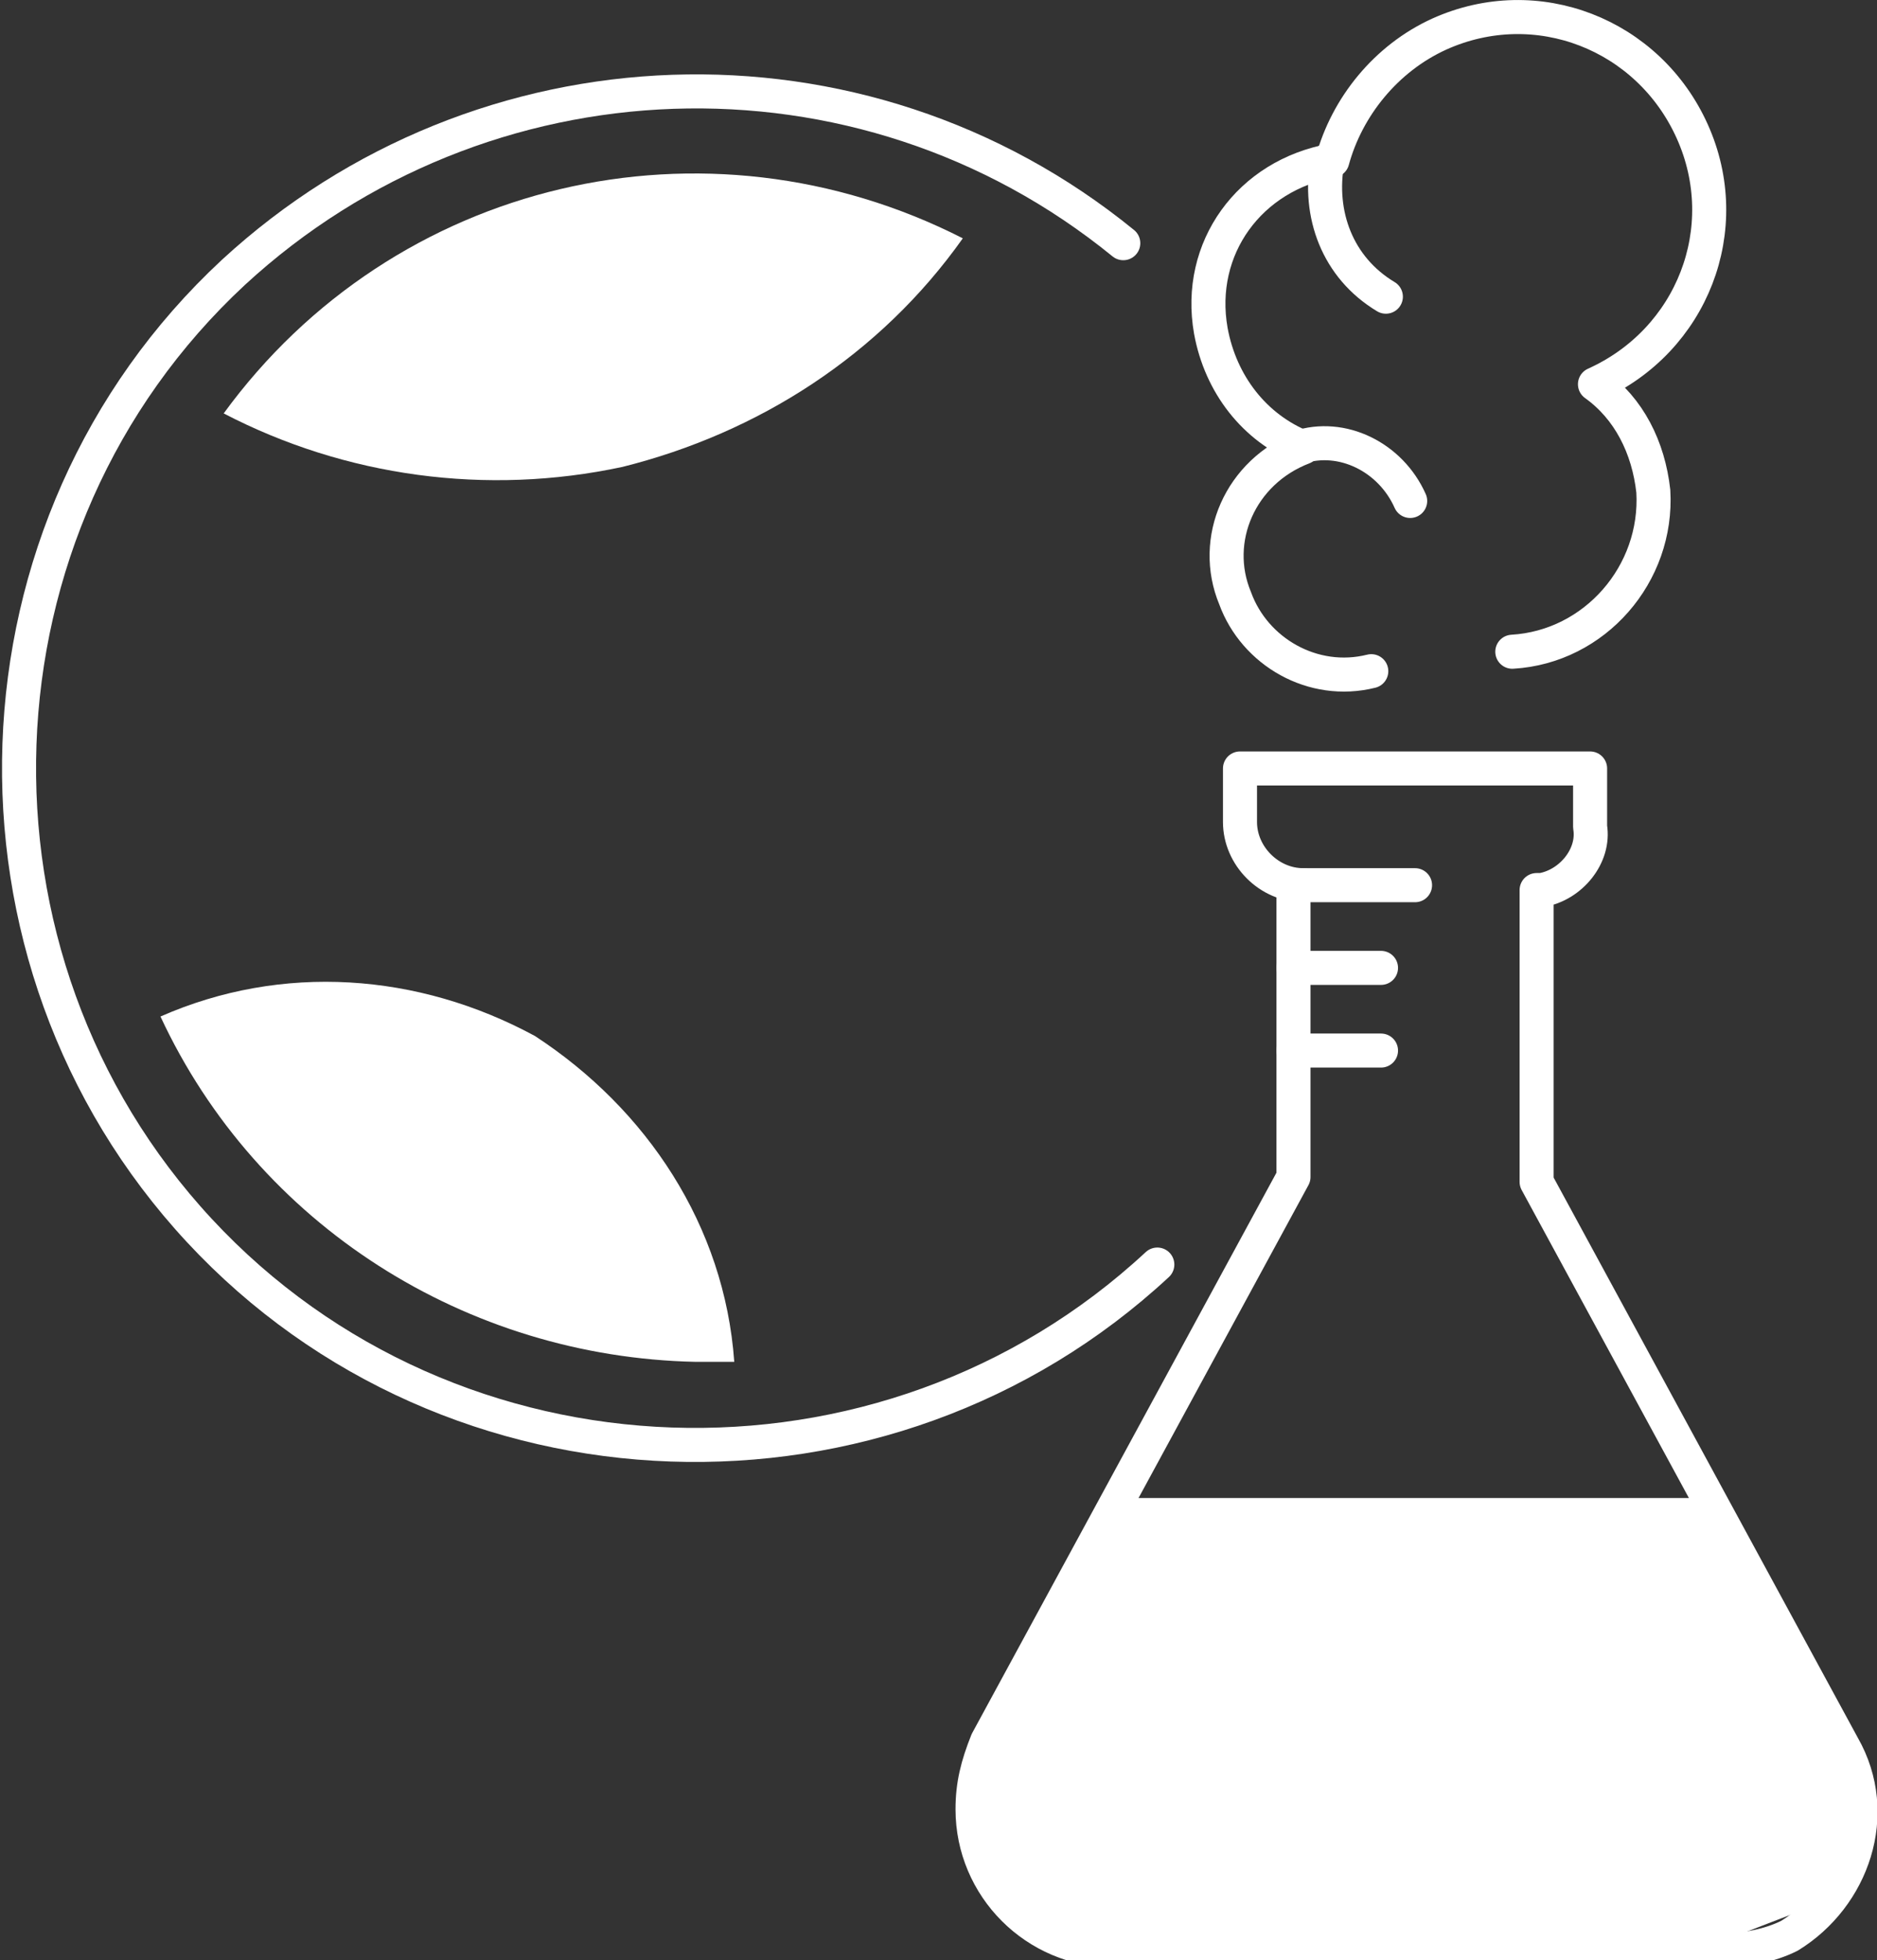
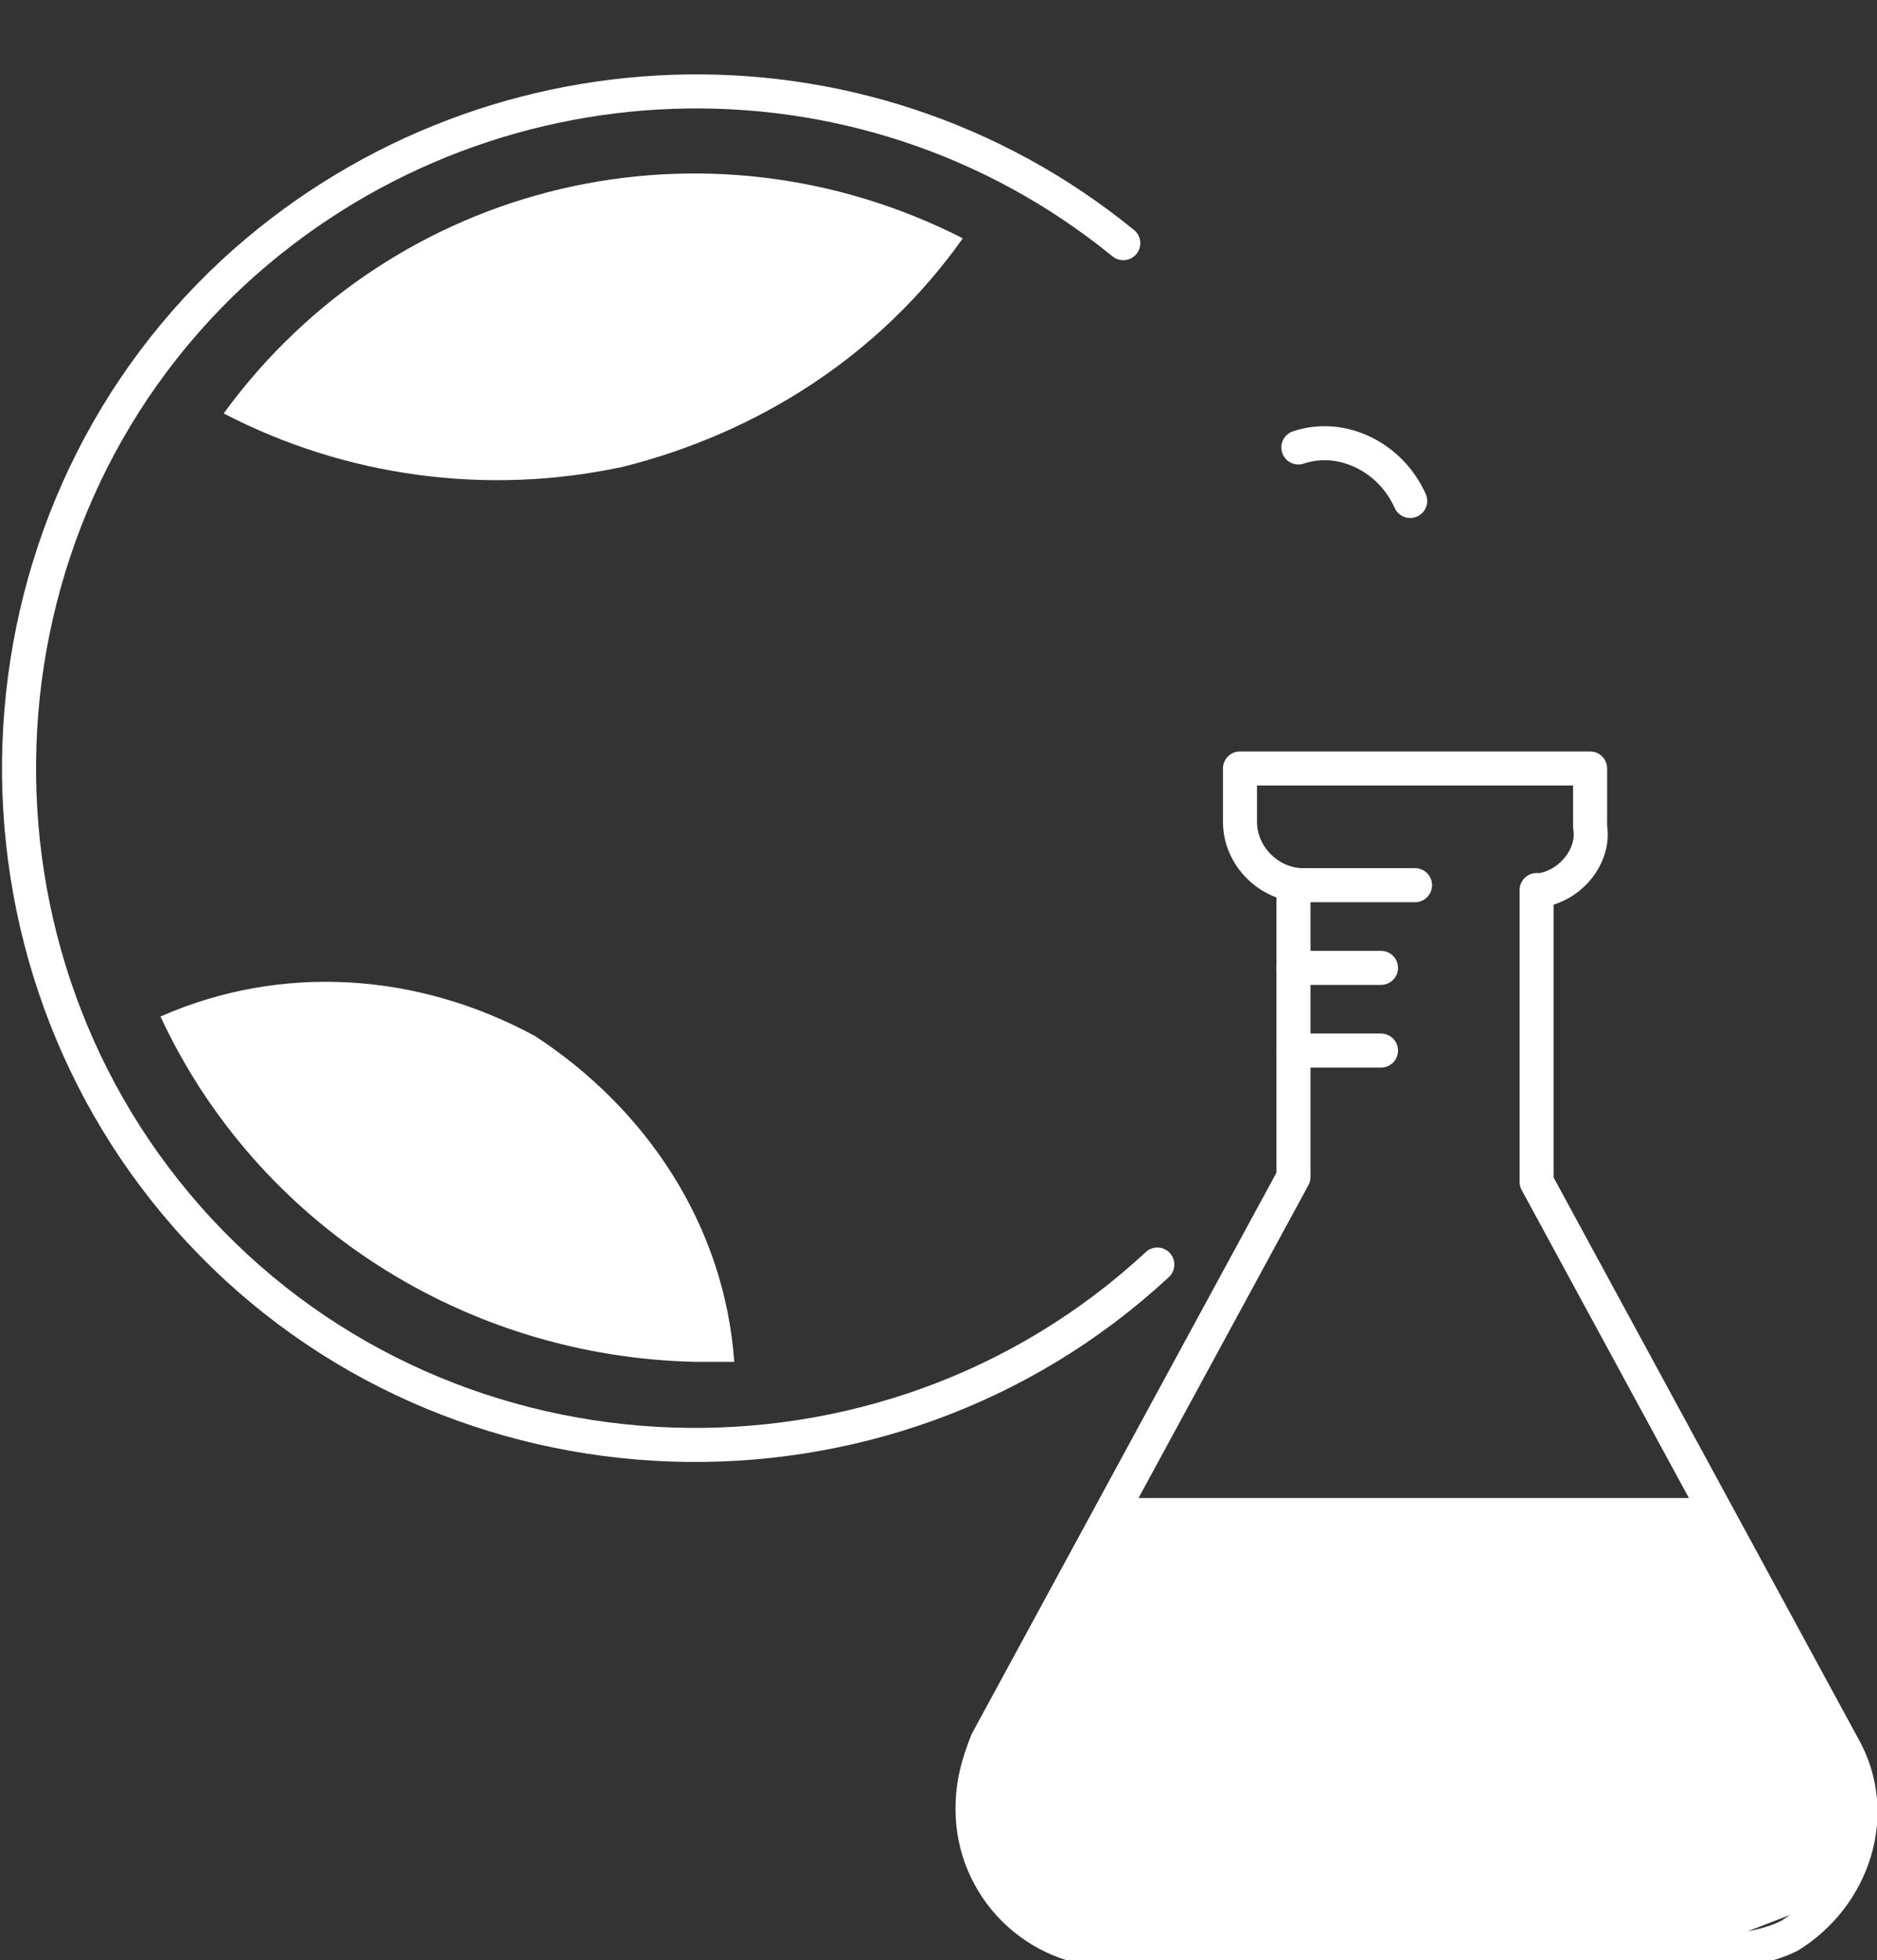
<svg xmlns="http://www.w3.org/2000/svg" version="1.1" id="Layer_1" x="0px" y="0px" viewBox="0 0 38.6 40.3" style="enable-background:new 0 0 38.6 40.3;" xml:space="preserve">
  <rect x="0" y="0" width="38.6" height="40.3" fill="#333333" stroke="none" />
  <style type="text/css">
	.st0{fill:#FFFFFF;}
	.st1{fill:none;stroke:#FFFFFF;stroke-width:0.7;stroke-linecap:round;stroke-linejoin:round;}
</style>
  <g id="Layer_2_00000132794504692817663290000016007816124756669347_">
    <g id="Layer_1-2">
      <polygon class="st0" points="22.6,32.1 23.3,30.8 35,30.8 36.9,34.1 37.8,36 38,37.2 37.8,38.4 37,39.3 35.7,39.8 22.9,39.8     22,39.7 20.9,39.2 20.2,37.6 20.2,36.3   " />
-       <path class="st1" d="M31.1,13.4c1.7-0.1,3-1.6,2.9-3.3c-0.1-0.9-0.5-1.7-1.2-2.2c2-0.9,2.9-3.2,2-5.2s-3.2-2.9-5.2-2    c-1.1,0.5-1.9,1.5-2.2,2.6c-1.7,0.3-2.8,1.8-2.5,3.5c0.2,1.1,0.9,2,1.9,2.4c-1.3,0.5-1.9,1.9-1.4,3.1c0.4,1.1,1.6,1.8,2.8,1.5" />
-       <path class="st1" d="M27.3,3.3c-0.2,1.1,0.2,2.2,1.2,2.8" />
      <path class="st1" d="M26.7,9.2c0.9-0.3,1.9,0.2,2.3,1.1" />
      <line class="st1" x1="26.6" y1="19.9" x2="28.4" y2="19.9" />
      <line class="st1" x1="26.6" y1="21.6" x2="28.4" y2="21.6" />
      <path class="st1" d="M26.8,18.2c-0.7,0-1.3-0.6-1.3-1.3v-1.1h7.2V17c0.1,0.6-0.4,1.2-1,1.3c0,0-0.1,0-0.1,0v6l6.3,11.6    c0.8,1.4,0.2,3.1-1.1,3.9c-0.4,0.2-0.9,0.3-1.4,0.3H22.9c-1.6,0-2.9-1.3-2.9-2.9c0-0.5,0.1-0.9,0.3-1.4l6.3-11.6v-6h0" />
      <line class="st1" x1="26.6" y1="18.2" x2="29.1" y2="18.2" />
      <path class="st1" d="M23.8,26c-5.6,5.2-14.5,4.9-19.7-0.7S-0.8,10.8,4.8,5.6c5.1-4.7,12.9-5,18.3-0.6" />
      <path class="st0" d="M4.6,8.5c2.5,1.3,5.4,1.7,8.2,1.1c2.8-0.7,5.3-2.3,7-4.7C14.5,2.2,8.1,3.7,4.6,8.5z" />
      <path class="st0" d="M14.3,28c0.3,0,0.5,0,0.8,0c-0.2-2.8-1.8-5.2-4.1-6.7c-2.4-1.3-5.2-1.5-7.7-0.4C5.3,25.2,9.6,27.9,14.3,28z" />
    </g>
  </g>
</svg>